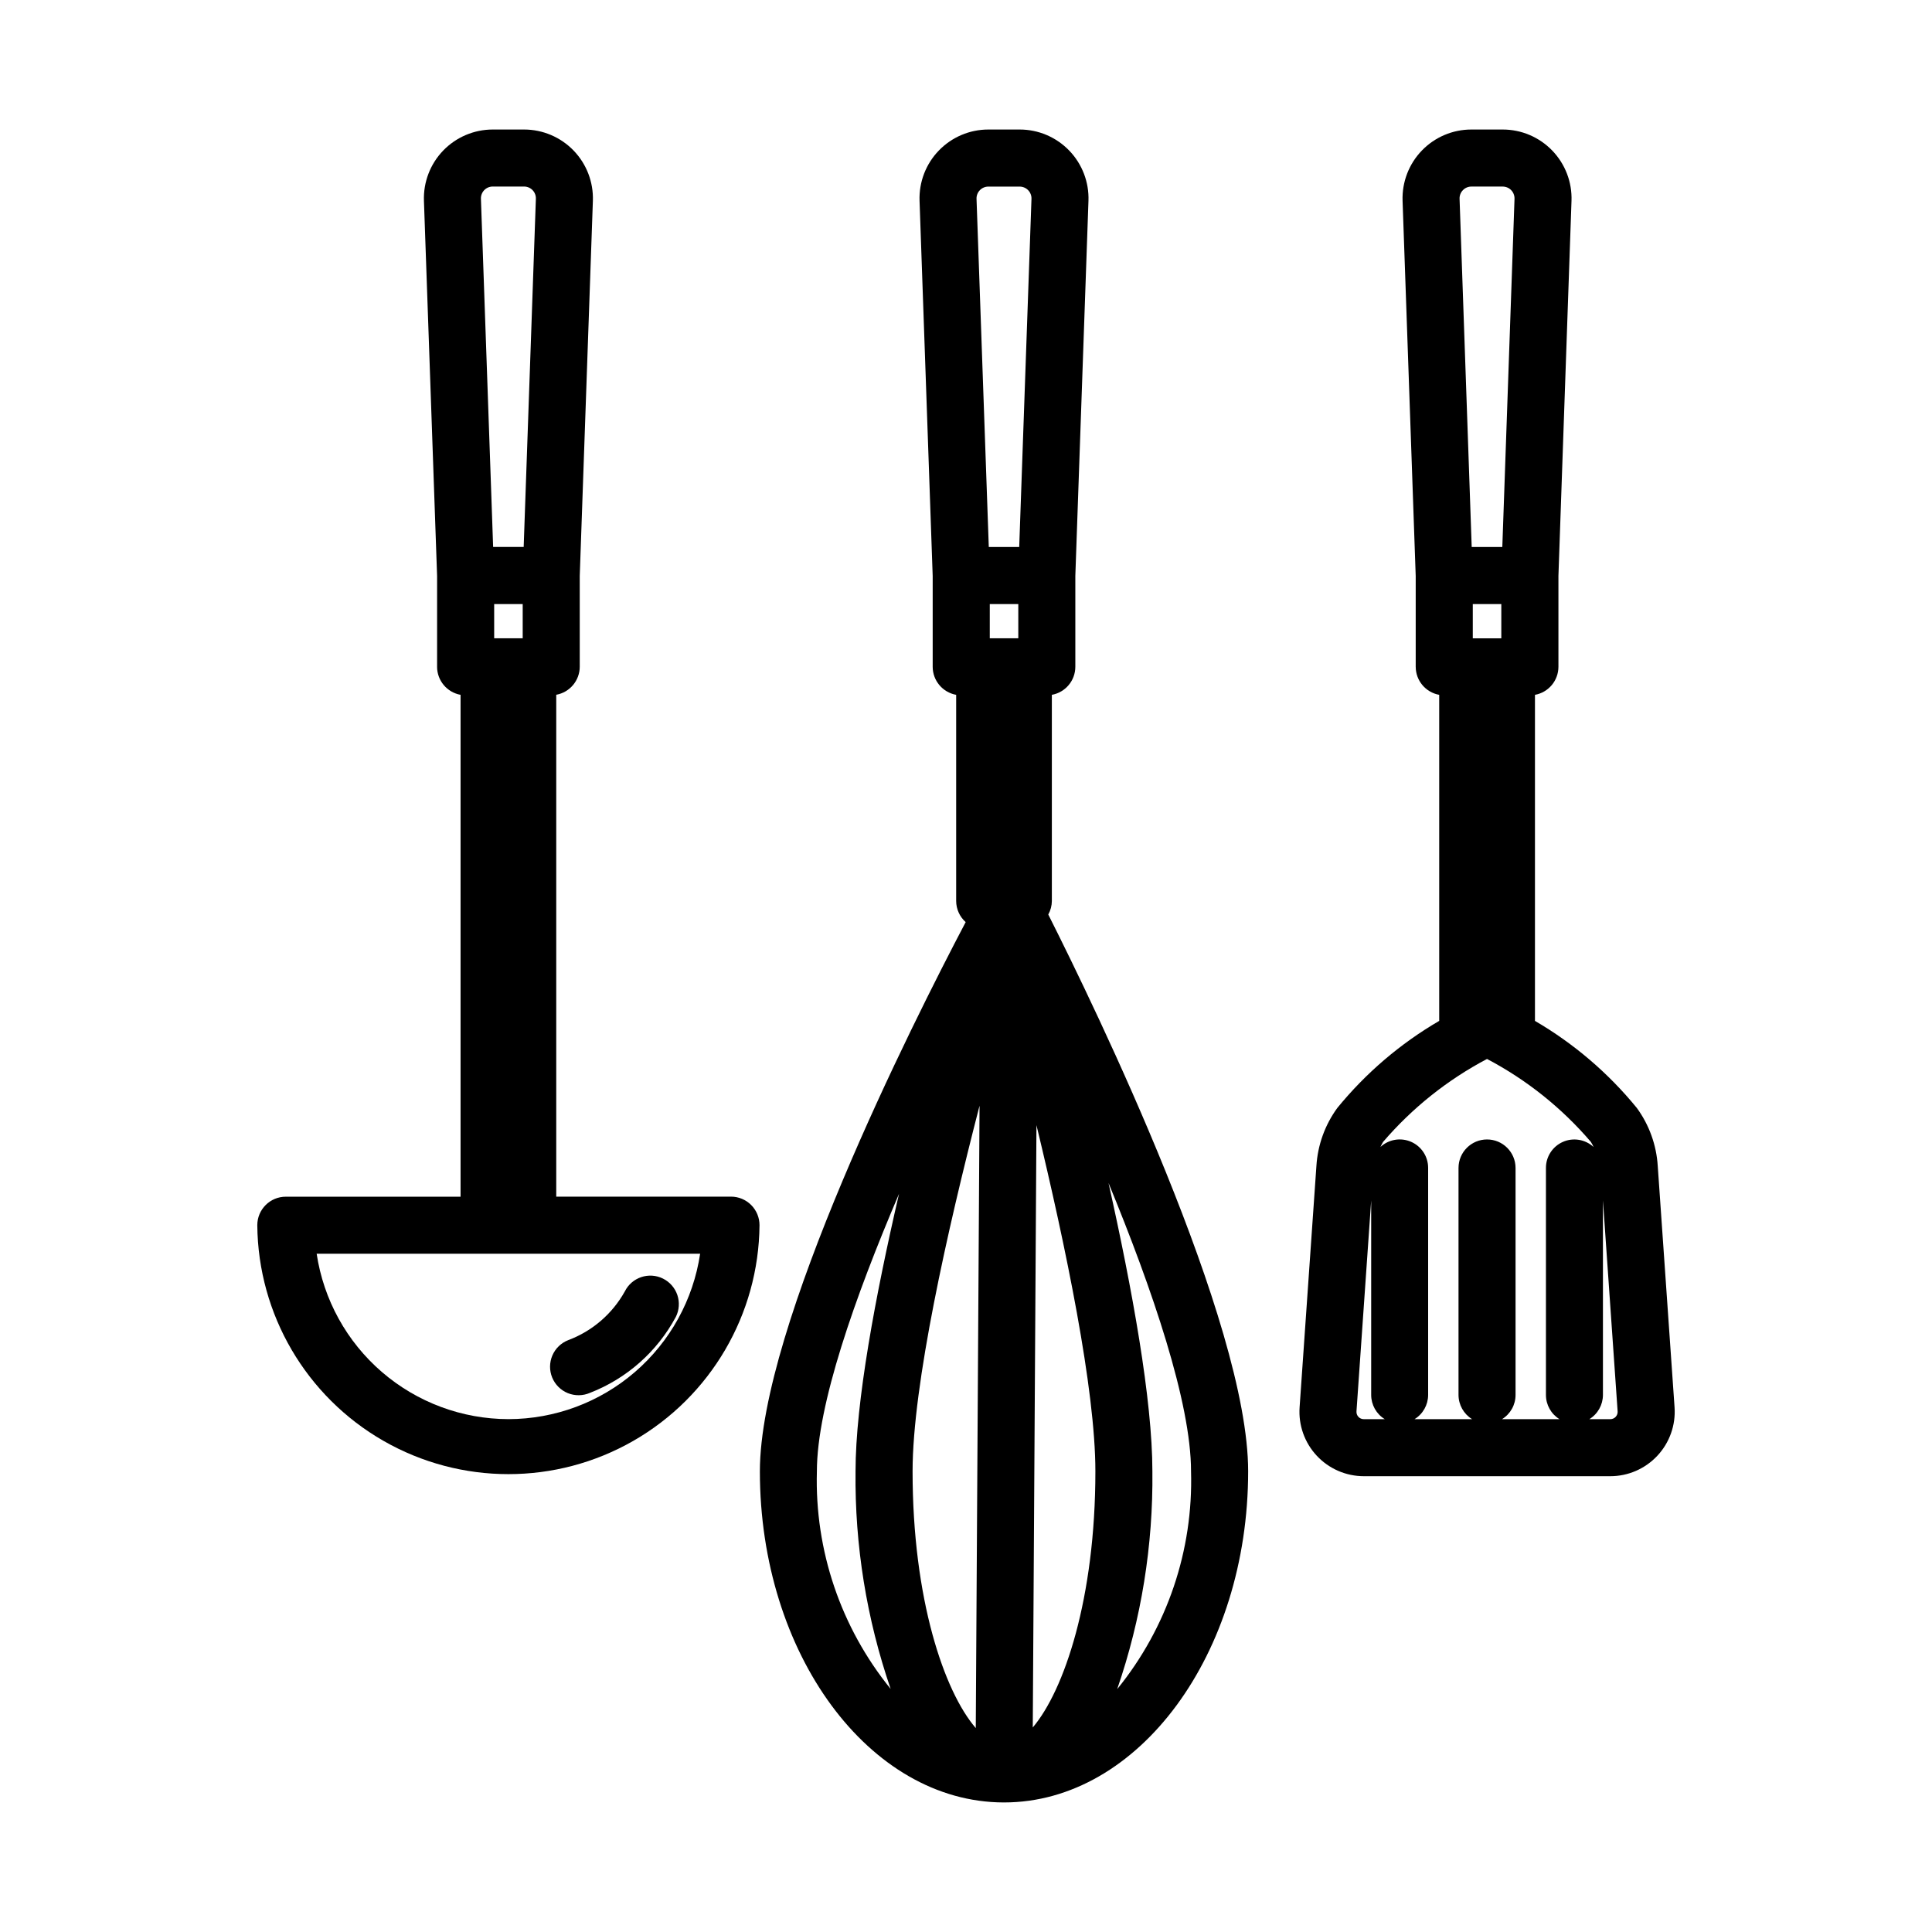
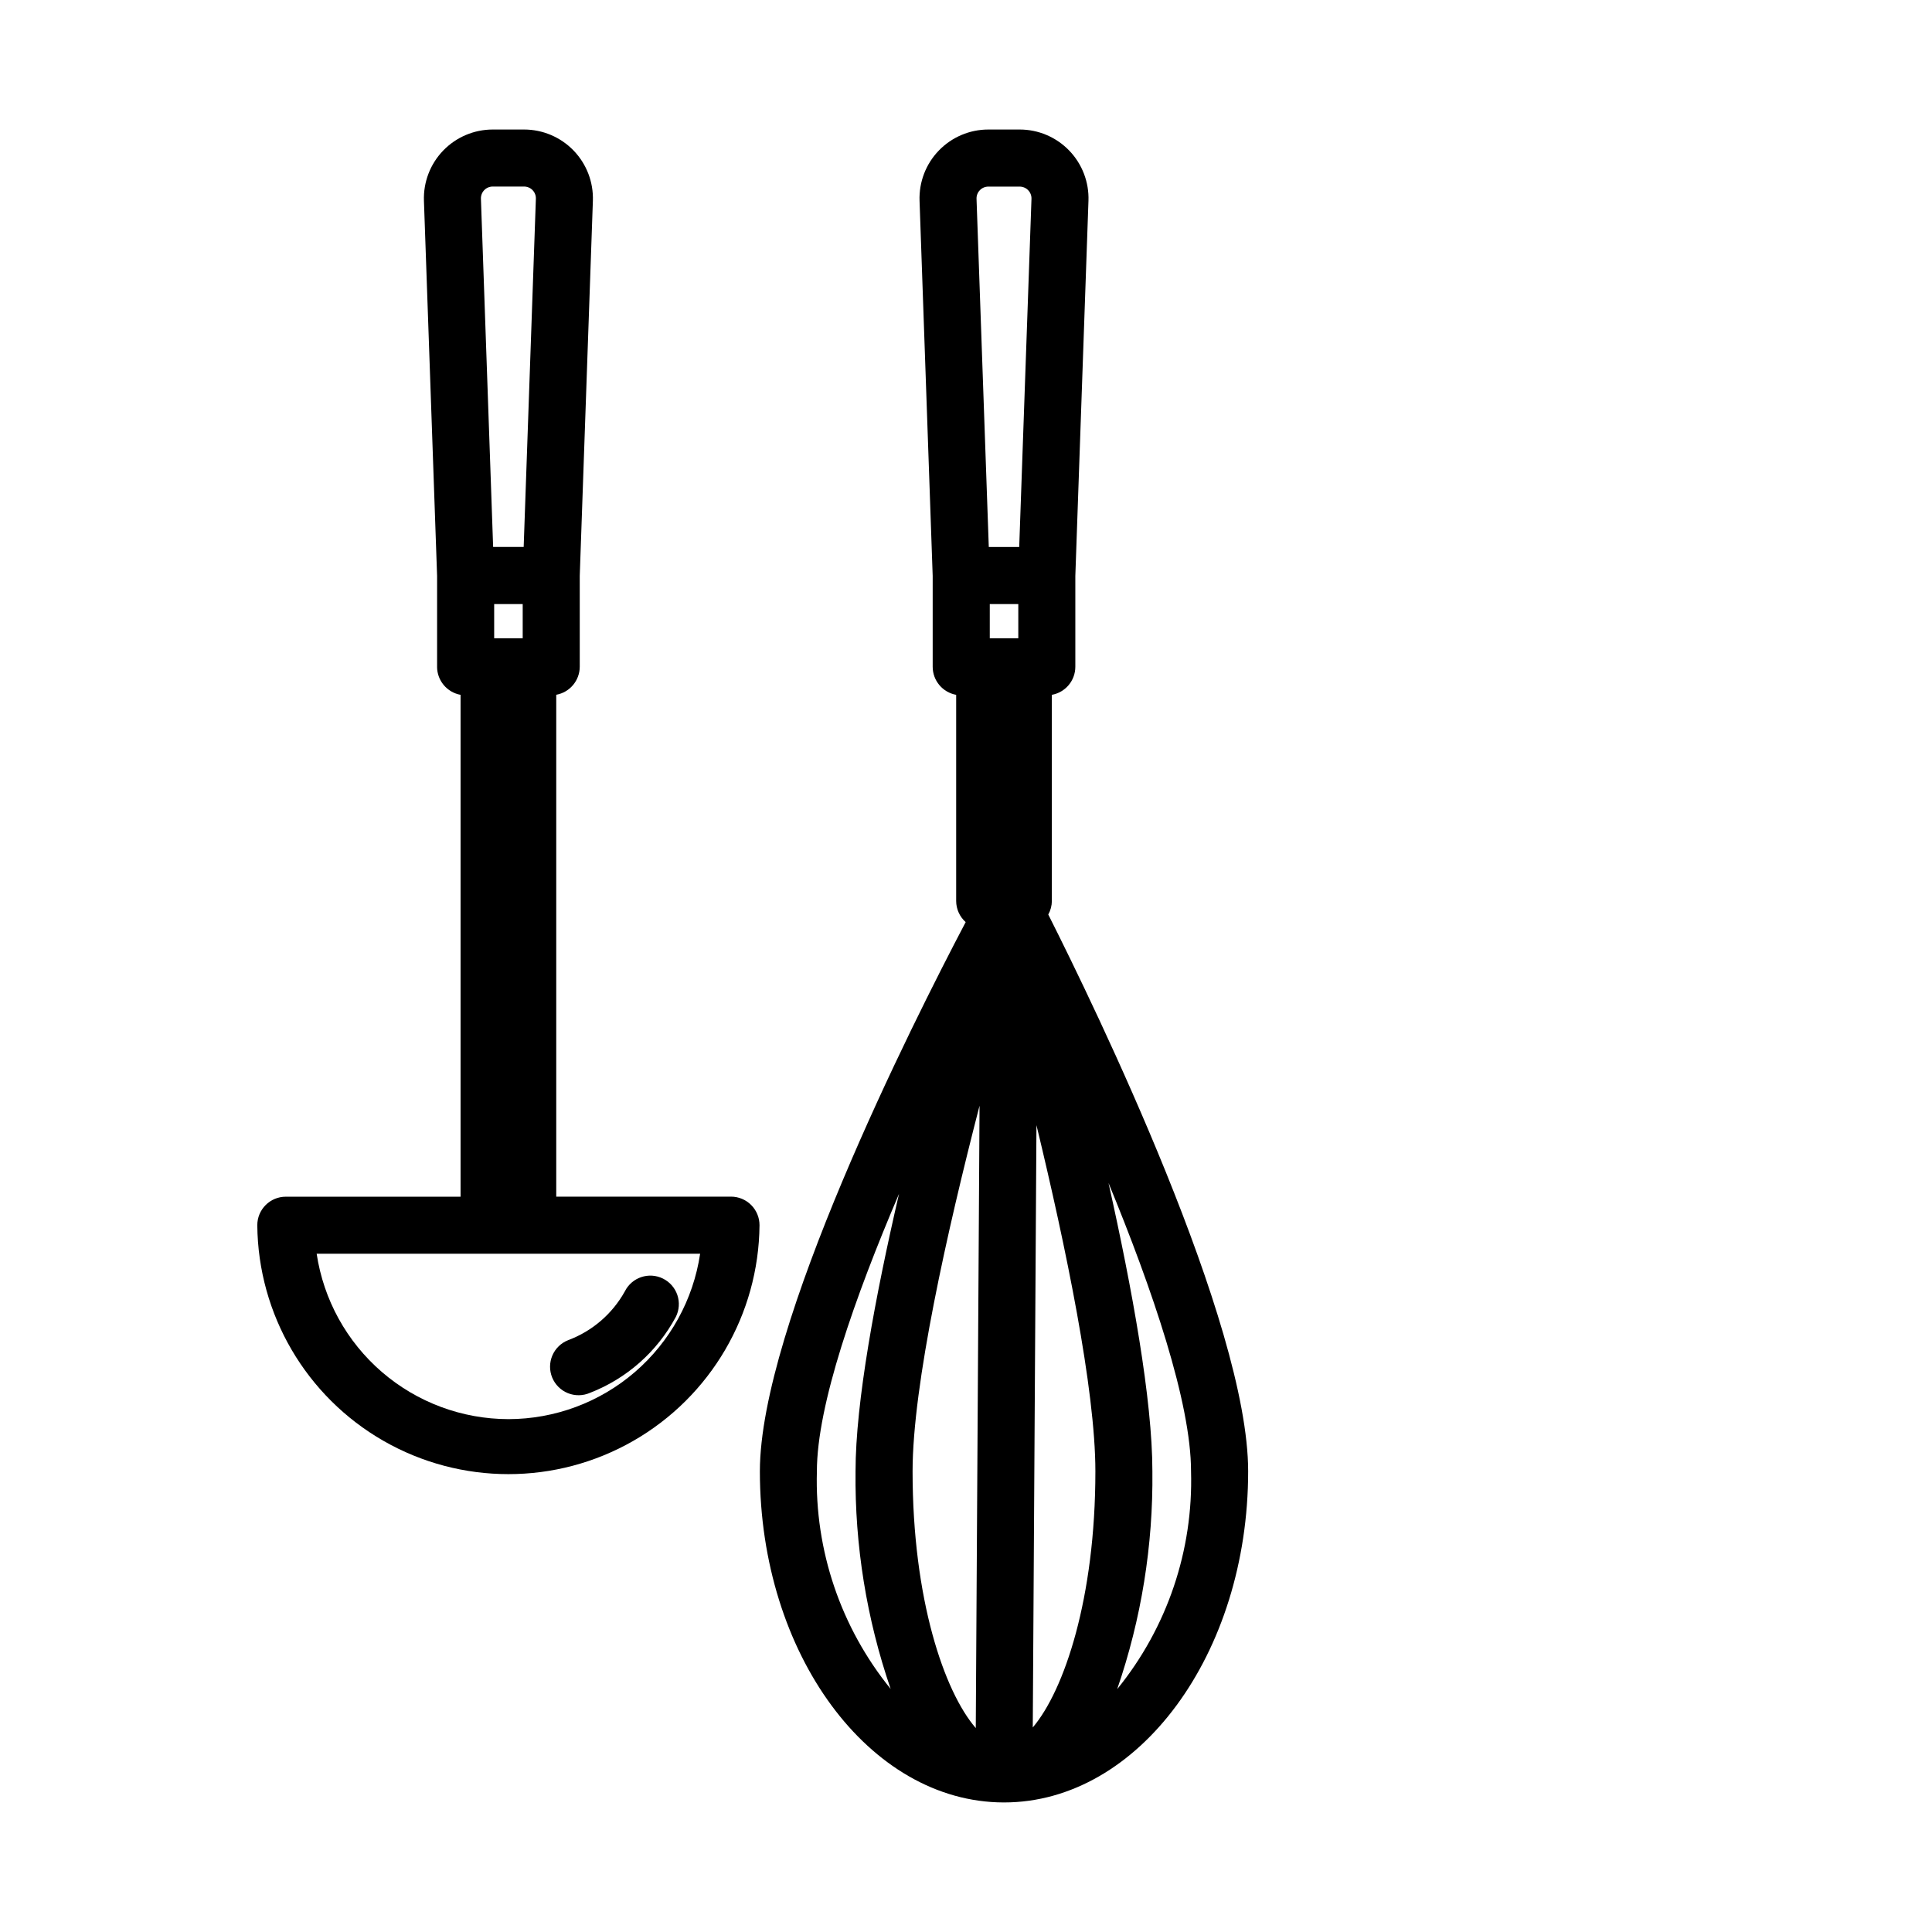
<svg xmlns="http://www.w3.org/2000/svg" fill="#000000" width="800px" height="800px" version="1.1" viewBox="144 144 512 512">
  <g>
    <path d="m422.75 382.77v-54.633c3.598-0.648 6.215-3.769 6.223-7.422v-24.078l3.481-99.426c0.176-4.949-1.668-9.754-5.109-13.316-3.438-3.562-8.176-5.574-13.125-5.57h-8.293c-4.953-0.004-9.691 2.008-13.129 5.57-3.441 3.562-5.285 8.367-5.109 13.316l3.481 99.426v24.078c0.008 3.652 2.629 6.773 6.223 7.422v54.633c0.004 2.137 0.922 4.172 2.519 5.598-14.336 27.25-54.539 107.16-54.539 145.54 0 48.367 28.957 87.664 64.574 87.758h0.125c35.676 0 64.699-39.371 64.699-87.77 0-39.383-40.414-122.62-52.969-147.54 0.613-1.098 0.938-2.332 0.949-3.586zm-8.891-69.613h-7.559v-9.07h7.559zm4.812 129.02c7.766 32.145 15.617 70.031 15.617 91.734 0 33.699-8.281 58.094-16.594 67.883zm-16.082 159.78c-8.363-9.672-16.746-34.145-16.746-68.043 0-22.887 9.18-63.73 17.746-96.887zm1.078-407.55c0.59-0.613 1.406-0.961 2.258-0.957h8.293c0.848 0 1.664 0.344 2.254 0.957 0.59 0.609 0.91 1.438 0.879 2.285l-3.25 92.273h-8.062l-3.25-92.273c-0.031-0.848 0.285-1.676 0.879-2.285zm-43.184 339.51c0-17.566 10.078-46.18 21.77-73.555-6.293 27.176-11.527 55.273-11.527 73.555-0.219 19.613 2.93 39.121 9.309 57.672-13.211-16.266-20.148-36.727-19.551-57.672zm79.602 57.672c6.379-18.551 9.527-38.059 9.309-57.672 0-18.93-5.352-48.367-11.629-76.43 11.629 28.215 21.871 58.23 21.871 76.43 0.605 20.941-6.324 41.406-19.527 57.672z" />
    <path d="m319.7 482.84c-3.738-1.855-8.273-0.324-10.125 3.414-3.312 5.941-8.625 10.512-14.992 12.898-1.891 0.738-3.406 2.203-4.203 4.066-0.797 1.867-0.812 3.973-0.043 5.848 0.773 1.879 2.266 3.363 4.144 4.129 1.879 0.762 3.988 0.738 5.848-0.066 9.754-3.785 17.836-10.934 22.781-20.152 0.895-1.797 1.039-3.875 0.398-5.777-0.641-1.902-2.012-3.469-3.809-4.359z" />
    <path d="m337.72 461.12h-46.309v-133c3.594-0.645 6.215-3.769 6.227-7.422v-24.062l3.481-99.426c0.172-4.949-1.672-9.754-5.113-13.316-3.438-3.559-8.176-5.57-13.125-5.57h-8.297c-4.949 0-9.688 2.012-13.129 5.57-3.438 3.562-5.281 8.367-5.109 13.316l3.488 99.426v24.078h-0.004c0.012 3.652 2.629 6.773 6.223 7.422v133h-46.309c-4.176 0-7.559 3.383-7.559 7.559 0.207 23.637 12.934 45.391 33.441 57.148 20.504 11.758 45.707 11.758 66.211 0 20.508-11.758 33.234-33.512 33.441-57.148 0.004-2.008-0.793-3.934-2.211-5.356-1.418-1.418-3.34-2.219-5.348-2.219zm-55.199-147.97h-7.559v-9.07h7.559zm-10.195-118.76c0.594-0.613 1.406-0.957 2.258-0.957h8.297c0.852 0 1.664 0.344 2.258 0.957 0.59 0.609 0.906 1.438 0.875 2.285l-3.234 92.273h-8.094l-3.234-92.273c-0.031-0.848 0.285-1.672 0.875-2.285zm6.43 325.7v-0.004c-12.316-0.016-24.219-4.445-33.547-12.488-9.328-8.043-15.461-19.16-17.289-31.34h101.62c-1.82 12.172-7.949 23.289-17.266 31.332-9.32 8.043-21.215 12.477-33.523 12.496z" />
-     <path d="m583.32 453.01c-0.34-5.555-2.262-10.895-5.543-15.391-7.543-9.242-16.688-17.059-26.996-23.07v-86.41c3.594-0.648 6.211-3.773 6.219-7.422v-24.078l3.465-99.422c0.176-4.949-1.668-9.754-5.106-13.316-3.441-3.566-8.18-5.578-13.133-5.574h-8.297c-4.949-0.004-9.688 2.008-13.125 5.57s-5.281 8.367-5.109 13.316l3.481 99.426v24.078h0.004c0.008 3.652 2.625 6.773 6.223 7.422v86.41c-10.312 6.012-19.457 13.824-27 23.07-3.281 4.496-5.203 9.836-5.543 15.391l-4.453 63.934c-0.332 4.727 1.316 9.375 4.543 12.836 3.231 3.465 7.754 5.43 12.492 5.43h65.297c4.734 0 9.258-1.965 12.484-5.43 3.231-3.461 4.879-8.105 4.551-12.828zm-41.457-139.85h-7.559v-9.07h7.559zm-10.184-118.76c0.586-0.613 1.402-0.961 2.25-0.957h8.297c0.852 0 1.668 0.344 2.258 0.957 0.59 0.609 0.906 1.438 0.879 2.285l-3.234 92.273h-8.113l-3.215-92.277c-0.031-0.848 0.285-1.672 0.879-2.281zm6.41 230.24h-0.004c10.488 5.519 19.828 12.984 27.527 21.996 0.262 0.426 0.496 0.871 0.703 1.328-2.203-2.027-5.398-2.559-8.137-1.352-2.738 1.211-4.504 3.926-4.488 6.918v60.156c0 2.617 1.363 5.047 3.602 6.414h-15.258c2.238-1.367 3.602-3.797 3.602-6.414v-60.16c0-4.176-3.383-7.559-7.555-7.559-4.176 0-7.559 3.383-7.559 7.559v60.156c0.012 2.617 1.371 5.043 3.602 6.41h-15.254c2.231-1.367 3.594-3.793 3.602-6.41v-60.156c0.016-2.996-1.754-5.719-4.496-6.926-2.742-1.207-5.941-0.676-8.145 1.359 0.211-0.457 0.441-0.906 0.699-1.336 7.719-9 17.066-16.465 27.555-21.992zm-34.102 94.832c-0.367-0.398-0.551-0.934-0.504-1.473l3.894-55.883v51.566c0.004 2.617 1.367 5.047 3.602 6.41h-5.543 0.004c-0.555 0.012-1.082-0.215-1.453-0.621zm68.188 0c-0.371 0.402-0.891 0.629-1.438 0.621h-5.543c2.231-1.367 3.594-3.793 3.602-6.41v-51.566l3.891 55.883c0.047 0.539-0.141 1.074-0.512 1.473z" />
  </g>
</svg>